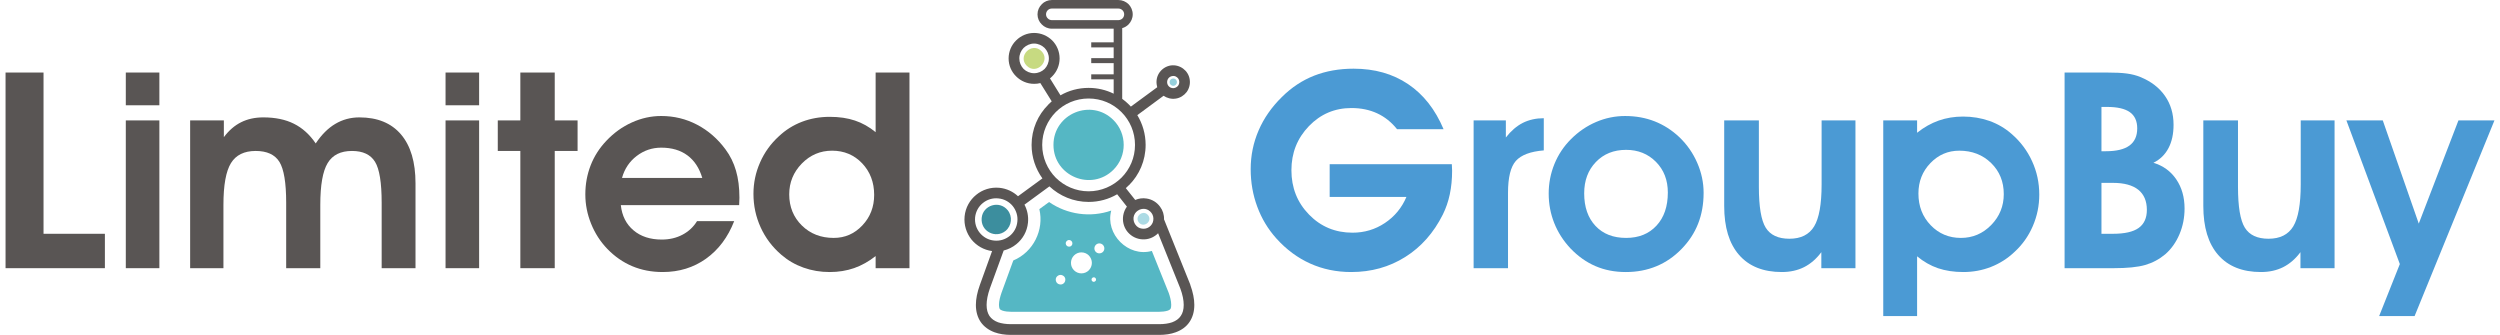
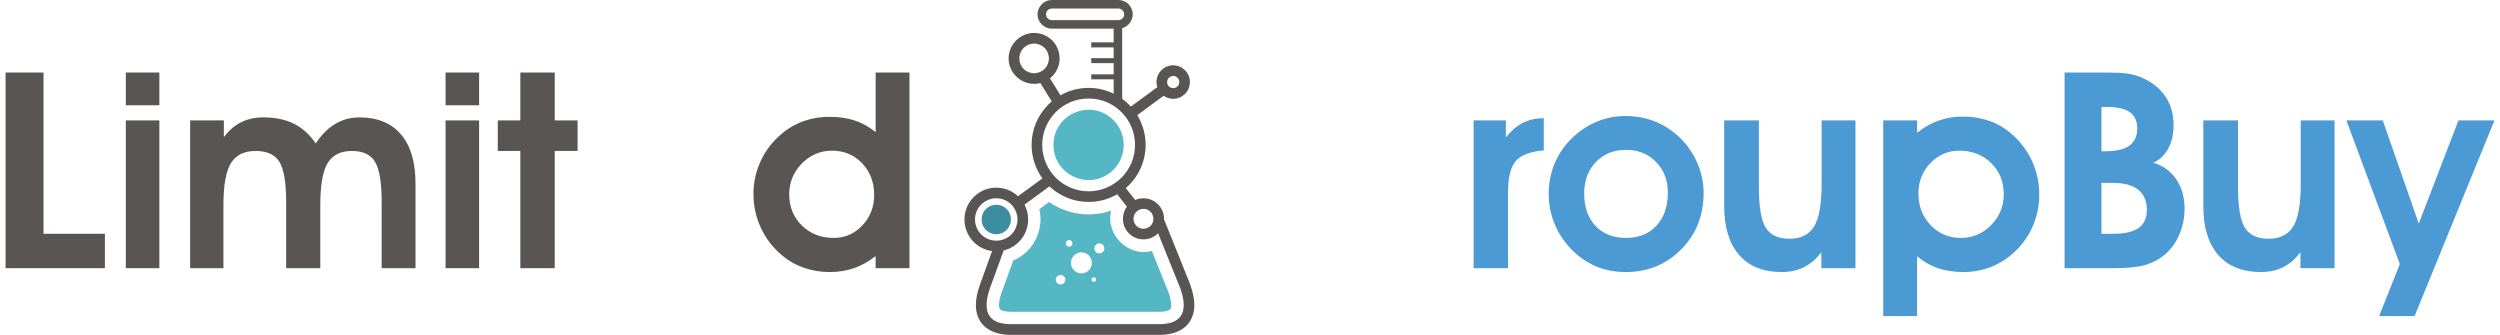
<svg xmlns="http://www.w3.org/2000/svg" xml:space="preserve" width="321px" height="43px" version="1.1" shape-rendering="geometricPrecision" text-rendering="geometricPrecision" image-rendering="optimizeQuality" fill-rule="evenodd" clip-rule="evenodd" viewBox="0 0 6573120 884440">
  <g id="Camada_x0020_1">
    <path fill="#595554" fill-rule="nonzero" d="M3026490 562460c-4040,-5490 -10110,-9540 -17040,-10700 -7230,-870 -14170,870 -19660,4920 -5500,3750 -9540,9830 -10700,17040 -860,7240 870,14170 4920,19660 3760,5490 9830,9540 17050,10400 7220,1170 14170,-570 19660,-4620 5490,-4040 9540,-10120 10400,-17050 1150,-7230 -580,-14160 -4630,-19650l0 0zm-366480 -18210c-8960,-10980 -22260,-18790 -37870,-20230l0 0c-15310,-1740 -30050,3170 -41030,12130 -11280,8960 -18790,22260 -20530,37570l0 290c-1440,15320 3180,29770 12430,41060 8960,10970 22260,18780 37570,20220l0 0c15610,1730 30060,-3180 41330,-12140 10990,-8960 18790,-22250 20240,-37860 1730,-15320 -3180,-29770 -12140,-41040l0 0zm433260 -340490c-3190,-2590 -7520,-3750 -11860,-2880l0 0c-4330,580 -8090,2880 -10690,6360 -2310,3180 -3470,7510 -2890,11850l0 0c580,4330 2890,8090 6360,10700 3180,2300 7520,3460 11850,2880l0 0c4620,-860 8090,-3180 10690,-6360 2310,-3180 3470,-7520 2890,-12140l0 0c-580,-4330 -2890,-8090 -6350,-10410l0 0zm-349160 -77170c-7220,-6930 -17040,-11550 -27740,-11550 -10700,0 -20520,4620 -27750,11550 -6940,7240 -11270,16770 -11270,27750 0,10690 4330,20530 11270,27750 7230,6940 17050,11270 27750,11270 10700,0 20520,-4330 27740,-11270 6940,-7220 11280,-17060 11280,-27750 0,-10980 -4340,-20510 -11280,-27750l0 0zm202910 169380c-22260,-22250 -52890,-35840 -86710,-35840 -33820,0 -64460,13590 -86710,35840l0 0c-21970,22260 -35840,52890 -35840,86710 0,33810 13870,64450 35840,86700 22250,21980 52890,35850 86710,35850 33820,0 64450,-13870 86710,-35850 22250,-22250 35840,-52890 35840,-86700 0,-33820 -13590,-64450 -35840,-86710l0 0zm112430 283820l280 0 69080 171690 0 580c7230,19940 10700,37580 10700,53180 0,17640 -4330,32660 -12720,45090 -8380,12430 -20520,21390 -36420,27170l0 0c-12430,4620 -27160,6940 -43930,6940l-390770 0c-16470,0 -31210,-2320 -43930,-6940l0 0c-15600,-5780 -28040,-15030 -36420,-27170 -8380,-12430 -12710,-27450 -12710,-45090 0,-15600 3460,-33240 10690,-53180l32090 -89020c-21980,-2900 -41050,-14160 -54350,-30350 -13290,-16760 -20520,-38450 -18200,-61560l0 0c2310,-23130 13870,-43060 30630,-56650 16470,-13590 38440,-20810 61570,-18500l0 0c19070,2020 35830,10120 48840,22260l64460 -47120c-17920,-24850 -28620,-55490 -28620,-88440 0,-41620 16770,-79190 44220,-106370l0 -290c2890,-2880 6070,-5490 8960,-8370l-30060 -48270c-5200,1450 -10690,2020 -16470,2020 -18500,0 -35260,-7520 -47400,-19660 -12430,-12140 -19940,-28900 -19940,-47400 0,-18490 7510,-35540 19940,-47690 12140,-12130 28900,-19650 47400,-19650 18500,0 35260,7520 47690,19650 12130,12150 19650,29200 19650,47690 0,18500 -7520,35260 -19650,47400 -2030,2020 -3760,3770 -5790,5210l27750 44790c21970,-12710 47400,-19650 74290,-19650 23700,0 46240,5490 66180,15320l0 -37860 -59250 0 0 -13290 59250 0 0 -29490 -59250 0 0 -13290 59250 0 0 -28330 -59250 0 0 -13300 59250 0 0 -36120 -163300 0c-10410,0 -19940,-4330 -26590,-11280 -6940,-6640 -11270,-16180 -11270,-26580 0,-10410 4330,-19950 11270,-26600l0 -290c6650,-6640 16180,-10980 26590,-10980l175730 0c10400,0 19940,4340 26880,10980 6650,6940 10990,16480 10990,26890 0,10400 -4340,19650 -10990,26580l0 0c-4620,4630 -10410,8100 -16760,9830l0 186720c6350,4620 12140,9530 17630,15020l290 290 0 0c1730,1740 3460,3470 4920,5200l69640 -51150c-570,-2320 -1150,-4620 -1440,-7230l0 0c-1730,-12130 1440,-23700 8100,-32660 6930,-9240 17050,-15600 28900,-17630l290 0c11840,-1730 23700,1730 32660,8390 8960,6640 15610,16760 17340,28900l0 290c1730,11850 -1450,23410 -8100,32650 -6930,8960 -17050,15620 -28900,17350l-290 0c-11560,1730 -22830,-1440 -31790,-7520l-69370 51160c13870,22840 21970,49710 21970,78620 0,41610 -16770,79190 -43930,106360l-290 0c-2610,2600 -5200,5210 -8100,7810l24860 31220c9250,-4050 19660,-5500 30350,-3760 14740,2300 27170,10400 35270,21670 7210,9540 10980,21390 10400,33810l0 0zm-423430 81800l-36420 100000c-5780,16480 -8670,31230 -8670,43650 0,12150 2600,21680 7510,29190 5200,7520 12720,13010 22840,16770l0 0c9540,3180 20800,4910 34390,4910l390770 0c13590,0 25150,-1730 34390,-4910l0 0c10120,-3760 17920,-9250 22840,-16770 5200,-7510 7800,-17040 7800,-29190 0,-12420 -2890,-26880 -8950,-43360l-58680 -145950c-2030,2300 -4330,4050 -6650,5780 -11280,8380 -25430,12140 -40460,9820 -14740,-2300 -27180,-10400 -35550,-21670 -8100,-11280 -11860,-25440 -9540,-40470 1440,-8960 4920,-17050 9830,-23700l-25730 -32660c-22250,13010 -47980,20240 -75430,20240 -39890,0 -76310,-15620 -103480,-41050l-65900 48270c7520,14160 10990,30640 9250,47690 -2310,23120 -13870,43070 -30630,56650 -9830,8090 -21100,13590 -33530,16760l0 0zm128620 -608400l174570 0c4050,-300 7810,-1740 10690,-4630l0 0c2610,-2600 4340,-6650 4340,-10690 0,-4340 -1730,-8100 -4340,-10700 -2880,-2890 -6640,-4620 -10980,-4620l-175730 0c-4330,0 -8090,1730 -10700,4330 -2880,2890 -4620,6650 -4620,10990 0,4040 1740,8090 4620,10690 2610,2890 6660,4630 10700,4630l1450 0z" />
    <path fill="#55B7C4" d="M2878800 734720c-860,-1160 -2310,-2020 -3750,-2320 -1740,-280 -3180,300 -4620,1160 -1170,870 -2040,2310 -2320,3760 -290,1730 280,3180 1150,4620 870,1160 2320,2020 3760,2320 1740,290 3180,-300 4340,-1160 1440,-870 2310,-2310 2600,-3760 290,-1730 -290,-3170 -1160,-4620l0 0zm-82660 -4040c-2020,-2320 -5200,-4050 -8670,-4630l0 0c-3470,-290 -6650,860 -9250,2890 -2600,2020 -4330,4910 -4620,8380l0 0c-290,3470 870,6940 2890,9540 2020,2310 4910,4050 8380,4330l0 0c3470,580 6930,-580 9250,-2600 2600,-2020 4340,-5200 4630,-8670 570,-3470 -580,-6650 -2610,-9240l0 0zm18790 -94240c-1440,-1440 -3760,-2590 -6070,-2590 -2610,0 -4630,1150 -6360,2590 -1450,1740 -2600,3770 -2600,6360 0,2320 1150,4630 2600,6080 1730,1730 3750,2590 6360,2590 2310,0 4630,-860 6070,-2590 1730,-1450 2600,-3760 2600,-6080 0,-2590 -870,-4620 -2600,-6360l0 0zm45960 38160c-4920,-4920 -11860,-8100 -19660,-8100 -7520,0 -14450,3180 -19360,8100l0 0c-5210,5200 -8100,12140 -8100,19650 0,7810 2890,14450 8100,19650 4910,4920 11840,8100 19360,8100 7800,0 14740,-3180 19660,-8100 4910,-5200 8080,-11840 8080,-19650 0,-7510 -3170,-14450 -8080,-19650l0 0zm27740 -31800c7520,0 13290,6080 13290,13300 0,7230 -5770,13010 -13290,13010 -7220,0 -13010,-5780 -13010,-13010 0,-7220 5790,-13300 13010,-13300l0 0zm31510 -86700c-54920,19070 -116190,10690 -164180,-22540l-25720 18780c13010,54910 -15900,113590 -68790,135550l-30920 84690c-3470,10120 -6940,21970 -6940,32660 0,2890 580,8090 2030,10690 1440,2030 4620,3470 6930,4340 6940,2320 15610,3180 23120,3180l390770 0c7520,0 16190,-860 23410,-3180 2030,-870 5200,-2310 6650,-4340 1730,-2600 2020,-7800 2020,-10690 0,-10410 -3180,-21960 -6640,-31790l-44520 -110700c-62430,17340 -123990,-44520 -107220,-106650l0 0z" />
    <path fill="#3C8E9E" d="M2640930 609860c16470,-13580 19080,-38150 5780,-54630 -22250,-27460 -65900,-13000 -68790,20520 -3180,35550 37000,55200 63010,34110l0 0z" />
-     <path fill="#ACDBE5" d="M3017830 568810c-12140,-16470 -36990,1740 -25150,18210 12140,16190 37000,-1730 25150,-18210l0 0z" />
-     <path fill="#C7DA81" d="M2697000 173710c25440,25430 64170,-13300 38740,-38730 -25440,-25430 -64180,13300 -38740,38730l0 0z" />
-     <path fill="#96D1DD" d="M3084010 207240c5200,0 9540,4340 9540,9540 0,5490 -4340,9820 -9540,9820 -5490,0 -9820,-4330 -9820,-9820 0,-5200 4330,-9540 9820,-9540l0 0z" />
+     <path fill="#96D1DD" d="M3084010 207240l0 0z" />
    <path fill="#55B7C4" d="M2925910 317070c-58090,-58090 -158390,-17060 -158390,65610 0,82660 100300,123700 158390,65610 36140,-36130 36140,-95100 0,-131220l0 0z" />
    <polygon fill="#595554" fill-rule="nonzero" points="262350,708260 0,708260 0,191560 100290,191560 100290,617420 262350,617420 " />
    <path id="1" fill="#595554" fill-rule="nonzero" d="M406240 278040l-88660 0 0 -86480 88660 0 0 86480zm-88660 430220l0 -390250 88660 0 0 390250 -88660 0z" />
    <path id="2" fill="#595554" fill-rule="nonzero" d="M576530 318010l0 44210c13200,-17690 28460,-30890 45530,-39360 17200,-8610 36700,-12840 58750,-12840 31490,0 58380,5570 80660,16710 22410,11140 41670,28460 57660,52080 15380,-23130 32700,-40450 51840,-51710 19130,-11390 40330,-17080 63460,-17080 47720,0 84420,15020 109980,45050 25560,30040 38270,73160 38270,129120l0 224070 -89380 0 0 -172960c0,-52930 -5820,-89030 -17570,-108040 -11740,-19010 -31970,-28590 -60800,-28590 -30030,0 -51480,10660 -64310,32110 -12960,21430 -19380,58130 -19380,110210l0 167270 -90110 0 0 -172960c0,-52690 -5940,-88660 -17930,-107920 -11990,-19130 -32820,-28710 -62610,-28710 -30280,0 -52090,10660 -65290,32110 -13200,21430 -19870,58130 -19870,110210l0 167270 -87930 0 0 -390250 89030 0z" />
    <path id="3" fill="#595554" fill-rule="nonzero" d="M1250670 278040l-88650 0 0 -86480 88650 0 0 86480zm-88650 430220l0 -390250 88650 0 0 390250 -88650 0z" />
    <polygon id="4" fill="#595554" fill-rule="nonzero" points="1359550,708260 1359550,398670 1299960,398670 1299960,318010 1359550,318010 1359550,191560 1450380,191560 1450380,318010 1510710,318010 1510710,398670 1450380,398670 1450380,708260 " />
-     <path id="5" fill="#595554" fill-rule="nonzero" d="M1840030 469890c-7750,-26030 -20830,-45900 -39120,-59470 -18290,-13680 -41420,-20460 -69280,-20460 -24110,0 -45780,7380 -64930,22040 -19130,14650 -31970,33910 -38630,57890l211960 0zm-215100 71950c3020,28100 14280,50390 33540,66490 19140,16230 44090,24350 74490,24350 20350,0 38640,-4240 54870,-12840 16100,-8480 28940,-20470 38390,-35850l98110 0c-16590,42510 -41310,75580 -74370,99200 -32950,23500 -71100,35250 -114460,35250 -29070,0 -55830,-5090 -80290,-15390 -24480,-10300 -46400,-25550 -65890,-45660 -18410,-19140 -32710,-41300 -42890,-66500 -10170,-25070 -15250,-50990 -15250,-77390 0,-27250 4720,-52810 14040,-76790 9330,-23980 23140,-45540 41310,-64680 19860,-21070 42390,-37300 67460,-48570 25080,-11380 50870,-17080 77640,-17080 33790,0 65400,7630 94710,23020 29310,15380 54260,37060 74860,64920 12590,16840 21800,35610 27850,56440 6060,20710 9090,44570 9090,71580 0,2060 -120,5330 -360,9690 -250,4480 -370,7630 -370,9810l-312480 0z" />
    <path id="6" fill="#595554" fill-rule="nonzero" d="M2293990 514710c0,-33310 -10660,-61160 -31740,-83450 -21190,-22170 -47720,-33310 -79330,-33310 -31250,0 -57900,11380 -80060,34040 -22170,22770 -33190,49890 -33190,81270 0,32940 11140,60320 33310,82230 22280,21930 50380,32830 84180,32830 29790,0 54980,-11020 75690,-33070 20720,-21910 31140,-48810 31140,-80540zm3870 -165690l0 -157460 89380 0 0 516700 -89380 0 0 -31970c-17930,14160 -36820,24700 -56680,31730 -19870,6900 -41430,10420 -64560,10420 -24590,0 -47720,-3880 -69530,-11750 -21790,-7760 -41290,-19140 -58490,-34040 -23620,-20350 -41790,-44450 -54390,-72190 -12710,-27860 -19010,-57280 -19010,-88540 0,-28820 5810,-56560 17560,-83090 11620,-26520 28220,-49410 49420,-68790 17800,-16840 38150,-29550 61040,-38390 22890,-8730 47360,-13090 73400,-13090 25070,0 47240,3270 66610,9810 19380,6420 37670,16720 54630,30650z" />
-     <path id="7" fill="#4B9AD4" fill-rule="nonzero" d="M3819590 433560c0,1940 120,4840 360,8720 240,3870 370,6780 370,8720 0,22170 -2060,42750 -6060,61890 -4000,19020 -10180,36950 -18410,53660 -24340,48560 -57530,86000 -99560,112280 -42030,26400 -89510,39610 -142430,39610 -39130,0 -75220,-7520 -108280,-22410 -33200,-14910 -62990,-36940 -89390,-66260 -22050,-24580 -38890,-52560 -50390,-83690 -11630,-31250 -17440,-64320 -17440,-99320 0,-35970 7030,-70120 20950,-102350 13930,-32330 34400,-61650 61410,-88170 25430,-25310 53900,-44090 85270,-56440 31370,-12240 66010,-18410 104160,-18410 55600,0 103560,13570 144010,40820 40450,27130 71590,66850 93630,119060l-122820 0c-14900,-18650 -32460,-32710 -52680,-42030 -20230,-9330 -42760,-13930 -67830,-13930 -44210,0 -81760,15990 -112400,47850 -30760,31970 -46150,70720 -46150,116390 0,46390 15510,85390 46630,117240 31010,31860 69290,47720 114700,47720 31370,0 59960,-8480 85510,-25560 25680,-17070 44700,-40090 56930,-68910l-202750 0 0 -86480 322660 0z" />
    <path id="8" fill="#4B9AD4" fill-rule="nonzero" d="M4062430 397220c-35120,2790 -59710,12110 -73640,27620 -13930,15620 -20830,43840 -20830,84420l0 199000 -90840 0 0 -390250 85140 0 0 45060c13690,-17560 28710,-30410 44940,-38640 16360,-8110 34770,-12230 55230,-12230l0 85020z" />
    <path id="9" fill="#4B9AD4" fill-rule="nonzero" d="M4169130 510590c0,36220 9940,64800 29800,85990 19870,21200 46750,31740 80910,31740 33540,0 60320,-10780 80300,-32460 19990,-21560 29910,-50750 29910,-87330 0,-32940 -10410,-59830 -31360,-81030 -20960,-21190 -47240,-31730 -78850,-31730 -32710,0 -59230,10660 -79820,32090 -20590,21330 -30890,48940 -30890,82730zm-93740 730c0,-27370 5090,-53420 15140,-78130 10050,-24700 24580,-46630 43730,-65760 19610,-19620 41780,-34770 66370,-45300 24580,-10540 50140,-15750 76660,-15750 28100,0 54140,4730 77880,14050 23740,9330 45670,23260 65530,42030 20350,19630 35970,42150 47110,67830 11150,25680 16720,51960 16720,78970 0,29800 -4850,56920 -14540,81510 -9680,24590 -24220,46750 -43600,66620 -19500,20110 -41540,35360 -66370,45660 -24830,10300 -51840,15390 -80910,15390 -29310,0 -56080,-5210 -80180,-15630 -24230,-10420 -46140,-26040 -66010,-46760 -19020,-20340 -33310,-42750 -43000,-67220 -9680,-24460 -14530,-50260 -14530,-77510z" />
    <path id="10" fill="#4B9AD4" fill-rule="nonzero" d="M4795450 708260l0 -42270c-13210,17680 -28470,30880 -45550,39490 -17190,8590 -36820,12960 -58740,12960 -48930,0 -86600,-15030 -112880,-45070 -26290,-30030 -39370,-73150 -39370,-129470l0 -225890 91570 0 0 175260c0,52690 6060,88780 18170,108160 12110,19380 32940,29070 62500,29070 30400,0 52080,-10900 65280,-32580 13200,-21800 19740,-58740 19740,-110710l0 -169200 89390 0 0 390250 -90110 0z" />
    <path id="11" fill="#4B9AD4" fill-rule="nonzero" d="M5051860 511200c0,33310 10780,61160 32340,83570 21560,22410 48210,33550 79820,33550 31240,0 57890,-11380 80050,-34040 22170,-22770 33190,-50010 33190,-81630 0,-32940 -11140,-60320 -33310,-82000 -22290,-21800 -50380,-32700 -84170,-32700 -29800,0 -55230,10900 -76310,32830 -21070,21910 -31610,48680 -31610,80420zm-3510 165690l0 157820 -89390 0 0 -516700 89390 0 0 32580c18170,-14530 37300,-25190 57160,-32220 19870,-7020 41310,-10530 64200,-10530 24590,0 47840,3870 69640,11500 21680,7760 41300,19140 58500,34280 23500,20350 41540,44330 54130,72070 12720,27620 19020,57040 19020,88300 0,29190 -5690,56920 -17200,83450 -11500,26520 -27730,49290 -48800,68430 -18050,17080 -38520,30030 -61650,39110 -23020,8970 -47360,13460 -72910,13460 -24830,0 -47120,-3400 -66860,-10060 -19750,-6780 -38160,-17320 -55230,-31490z" />
    <path id="12" fill="#4B9AD4" fill-rule="nonzero" d="M5535240 399410l11630 0c27850,0 48690,-4970 62370,-15030 13690,-10050 20470,-25190 20470,-45290 0,-19390 -6540,-33670 -19500,-42880 -12960,-9200 -33060,-13810 -60440,-13810l-14530 0 0 117010zm0 218010l30400 0c30770,0 53420,-5090 67830,-15390 14410,-10290 21680,-26280 21680,-47720 0,-23500 -7640,-41170 -22770,-53290 -15150,-11990 -37310,-18050 -66740,-18050l-30400 0 0 134450zm-97380 90840l0 -516700 111190 0c22410,0 40330,850 53530,2660 13200,1830 24950,4850 35130,9090 28330,11510 50140,28230 65280,50020 15140,21690 22650,47120 22650,76310 0,24100 -4480,44690 -13450,61650 -8960,17080 -22160,29910 -39720,38640 25550,7630 45660,22160 60320,43720 14650,21560 21920,47240 21920,77030 0,24110 -4480,46760 -13450,67950 -8960,21200 -21440,38760 -37300,52690 -15870,13320 -33550,22770 -53170,28460 -19620,5700 -47360,8480 -83330,8480l-129600 0z" />
    <path id="13" fill="#4B9AD4" fill-rule="nonzero" d="M6060770 708260l0 -42270c-13200,17680 -28460,30880 -45540,39490 -17190,8590 -36820,12960 -58740,12960 -48940,0 -86600,-15030 -112880,-45070 -26290,-30030 -39370,-73150 -39370,-129470l0 -225890 91570 0 0 175260c0,52690 6060,88780 18170,108160 12110,19380 32940,29070 62500,29070 30400,0 52080,-10900 65280,-32580 13200,-21800 19740,-58740 19740,-110710l0 -169200 89390 0 0 390250 -90120 0z" />
    <polygon id="14" fill="#4B9AD4" fill-rule="nonzero" points="6182140,318010 6278190,318010 6373260,590530 6478040,318010 6573120,318010 6362250,834710 6268620,834710 6323240,697360 " />
  </g>
</svg>